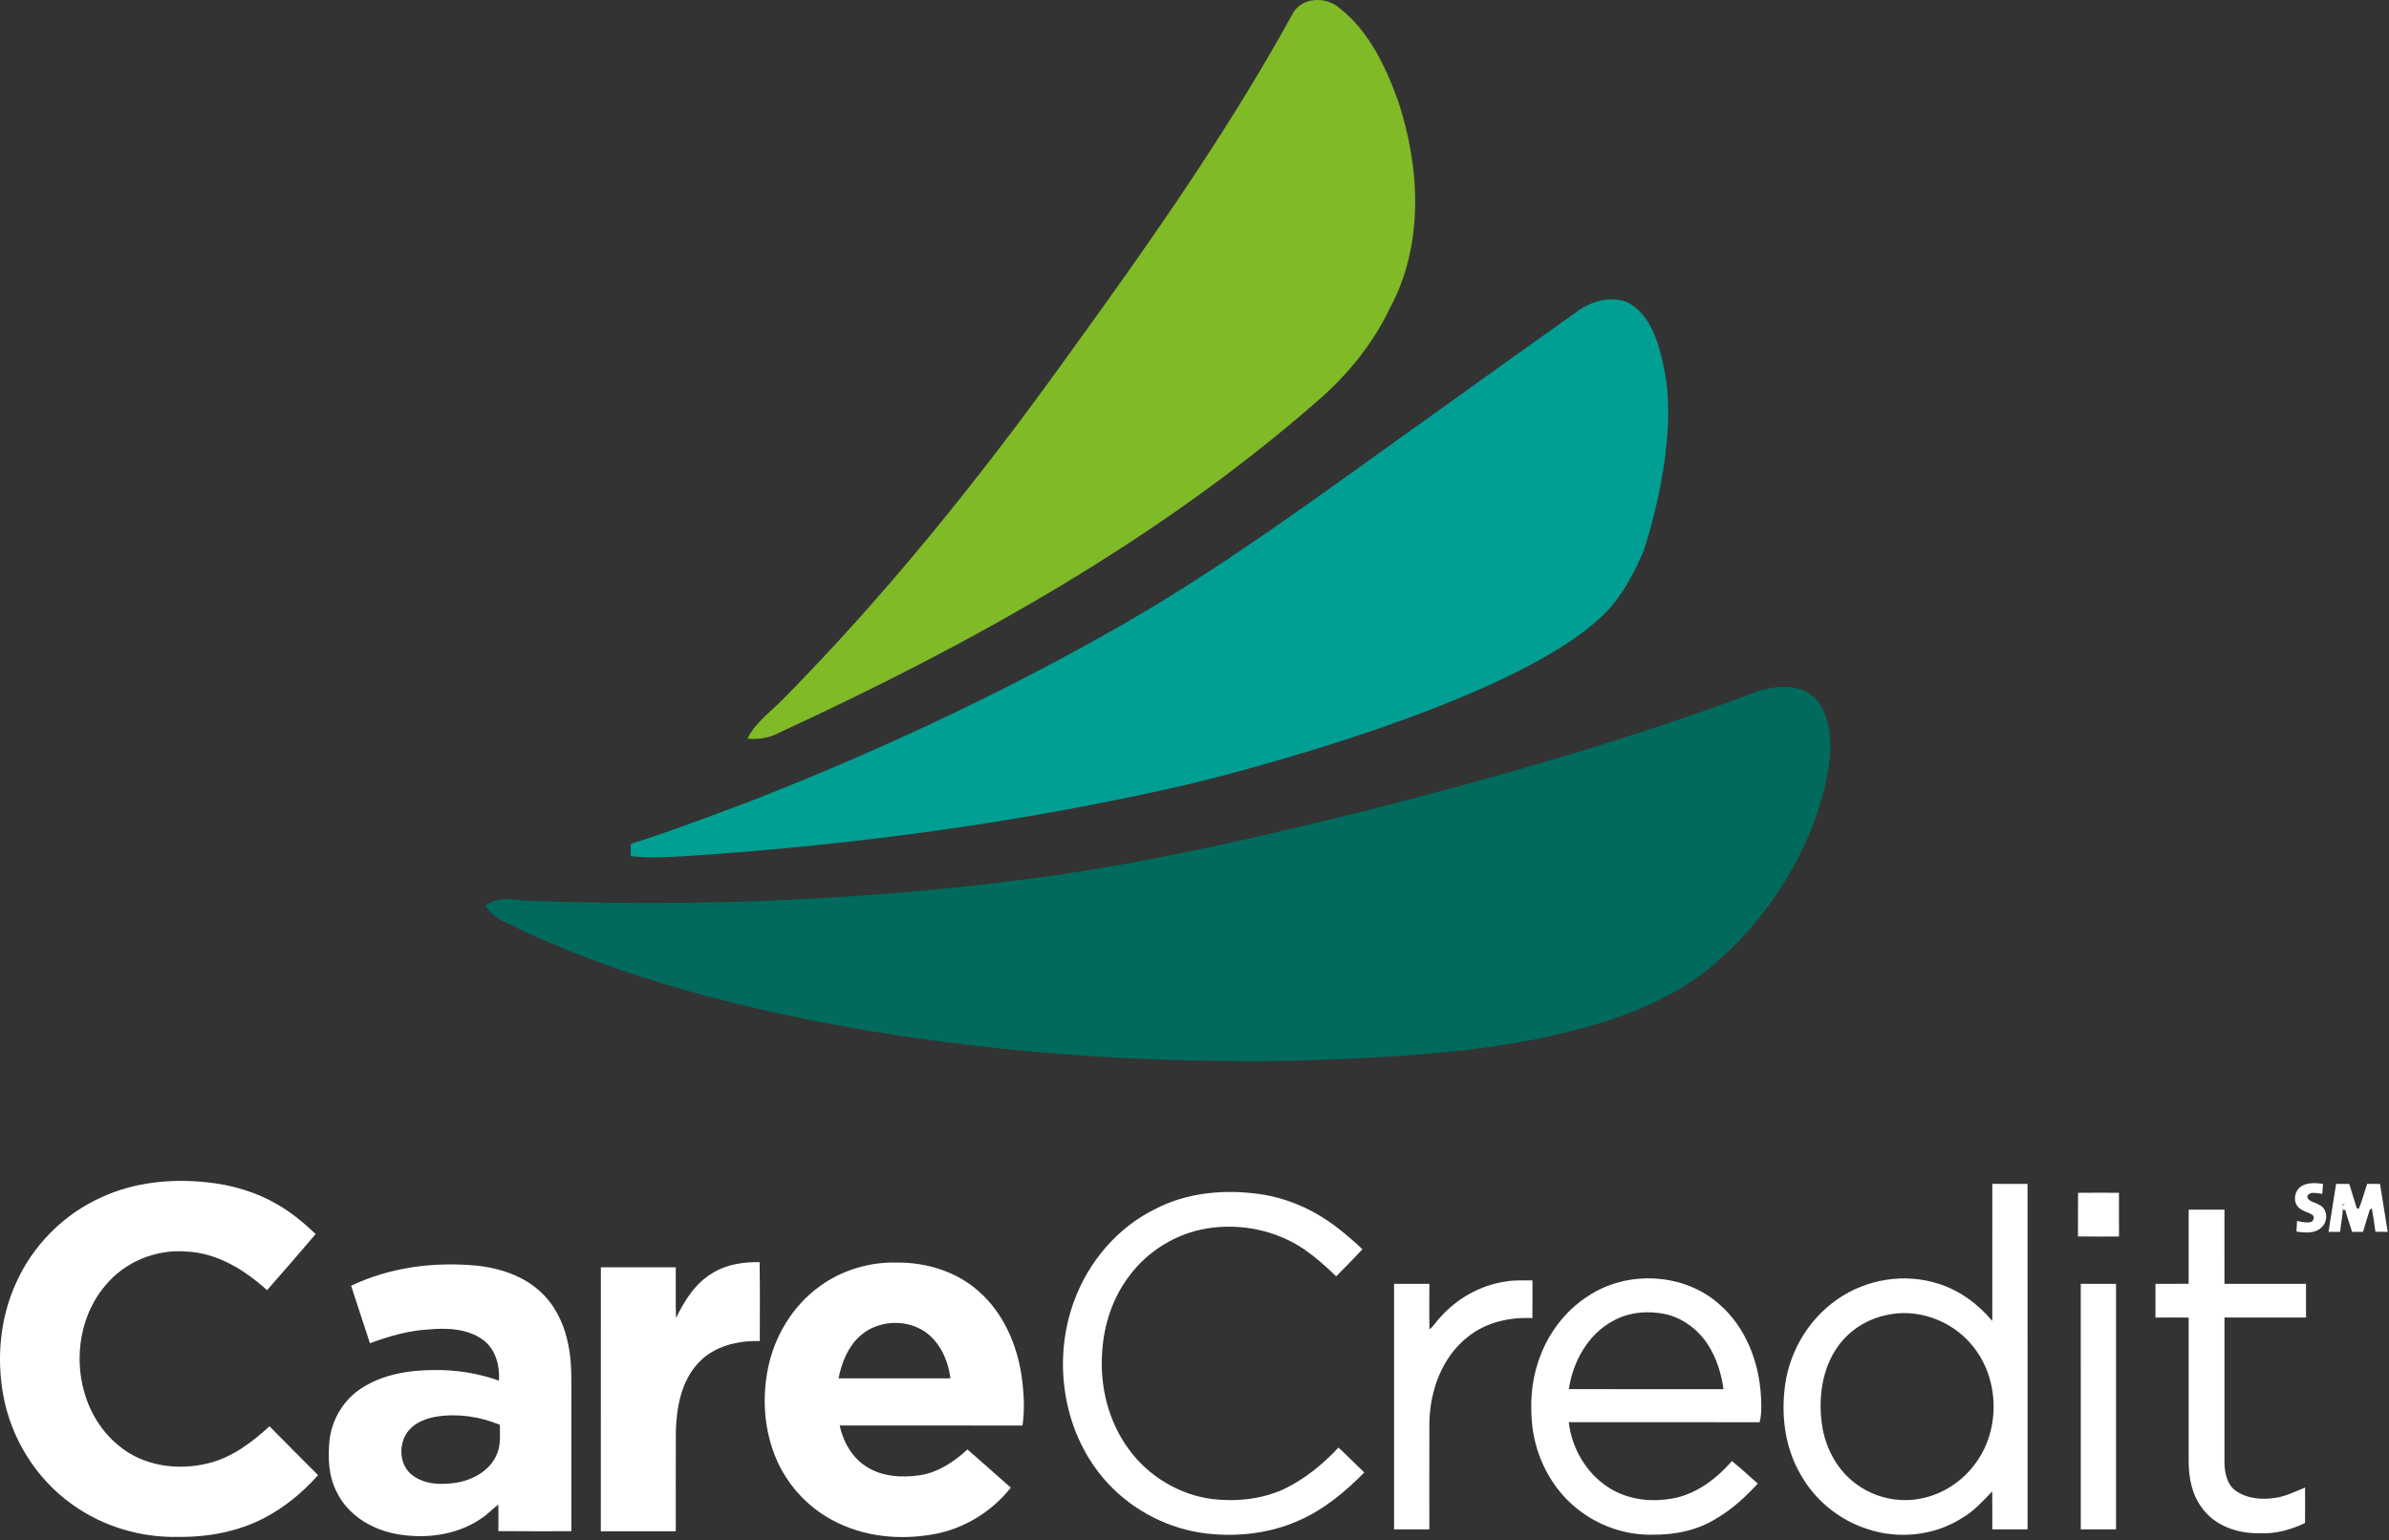
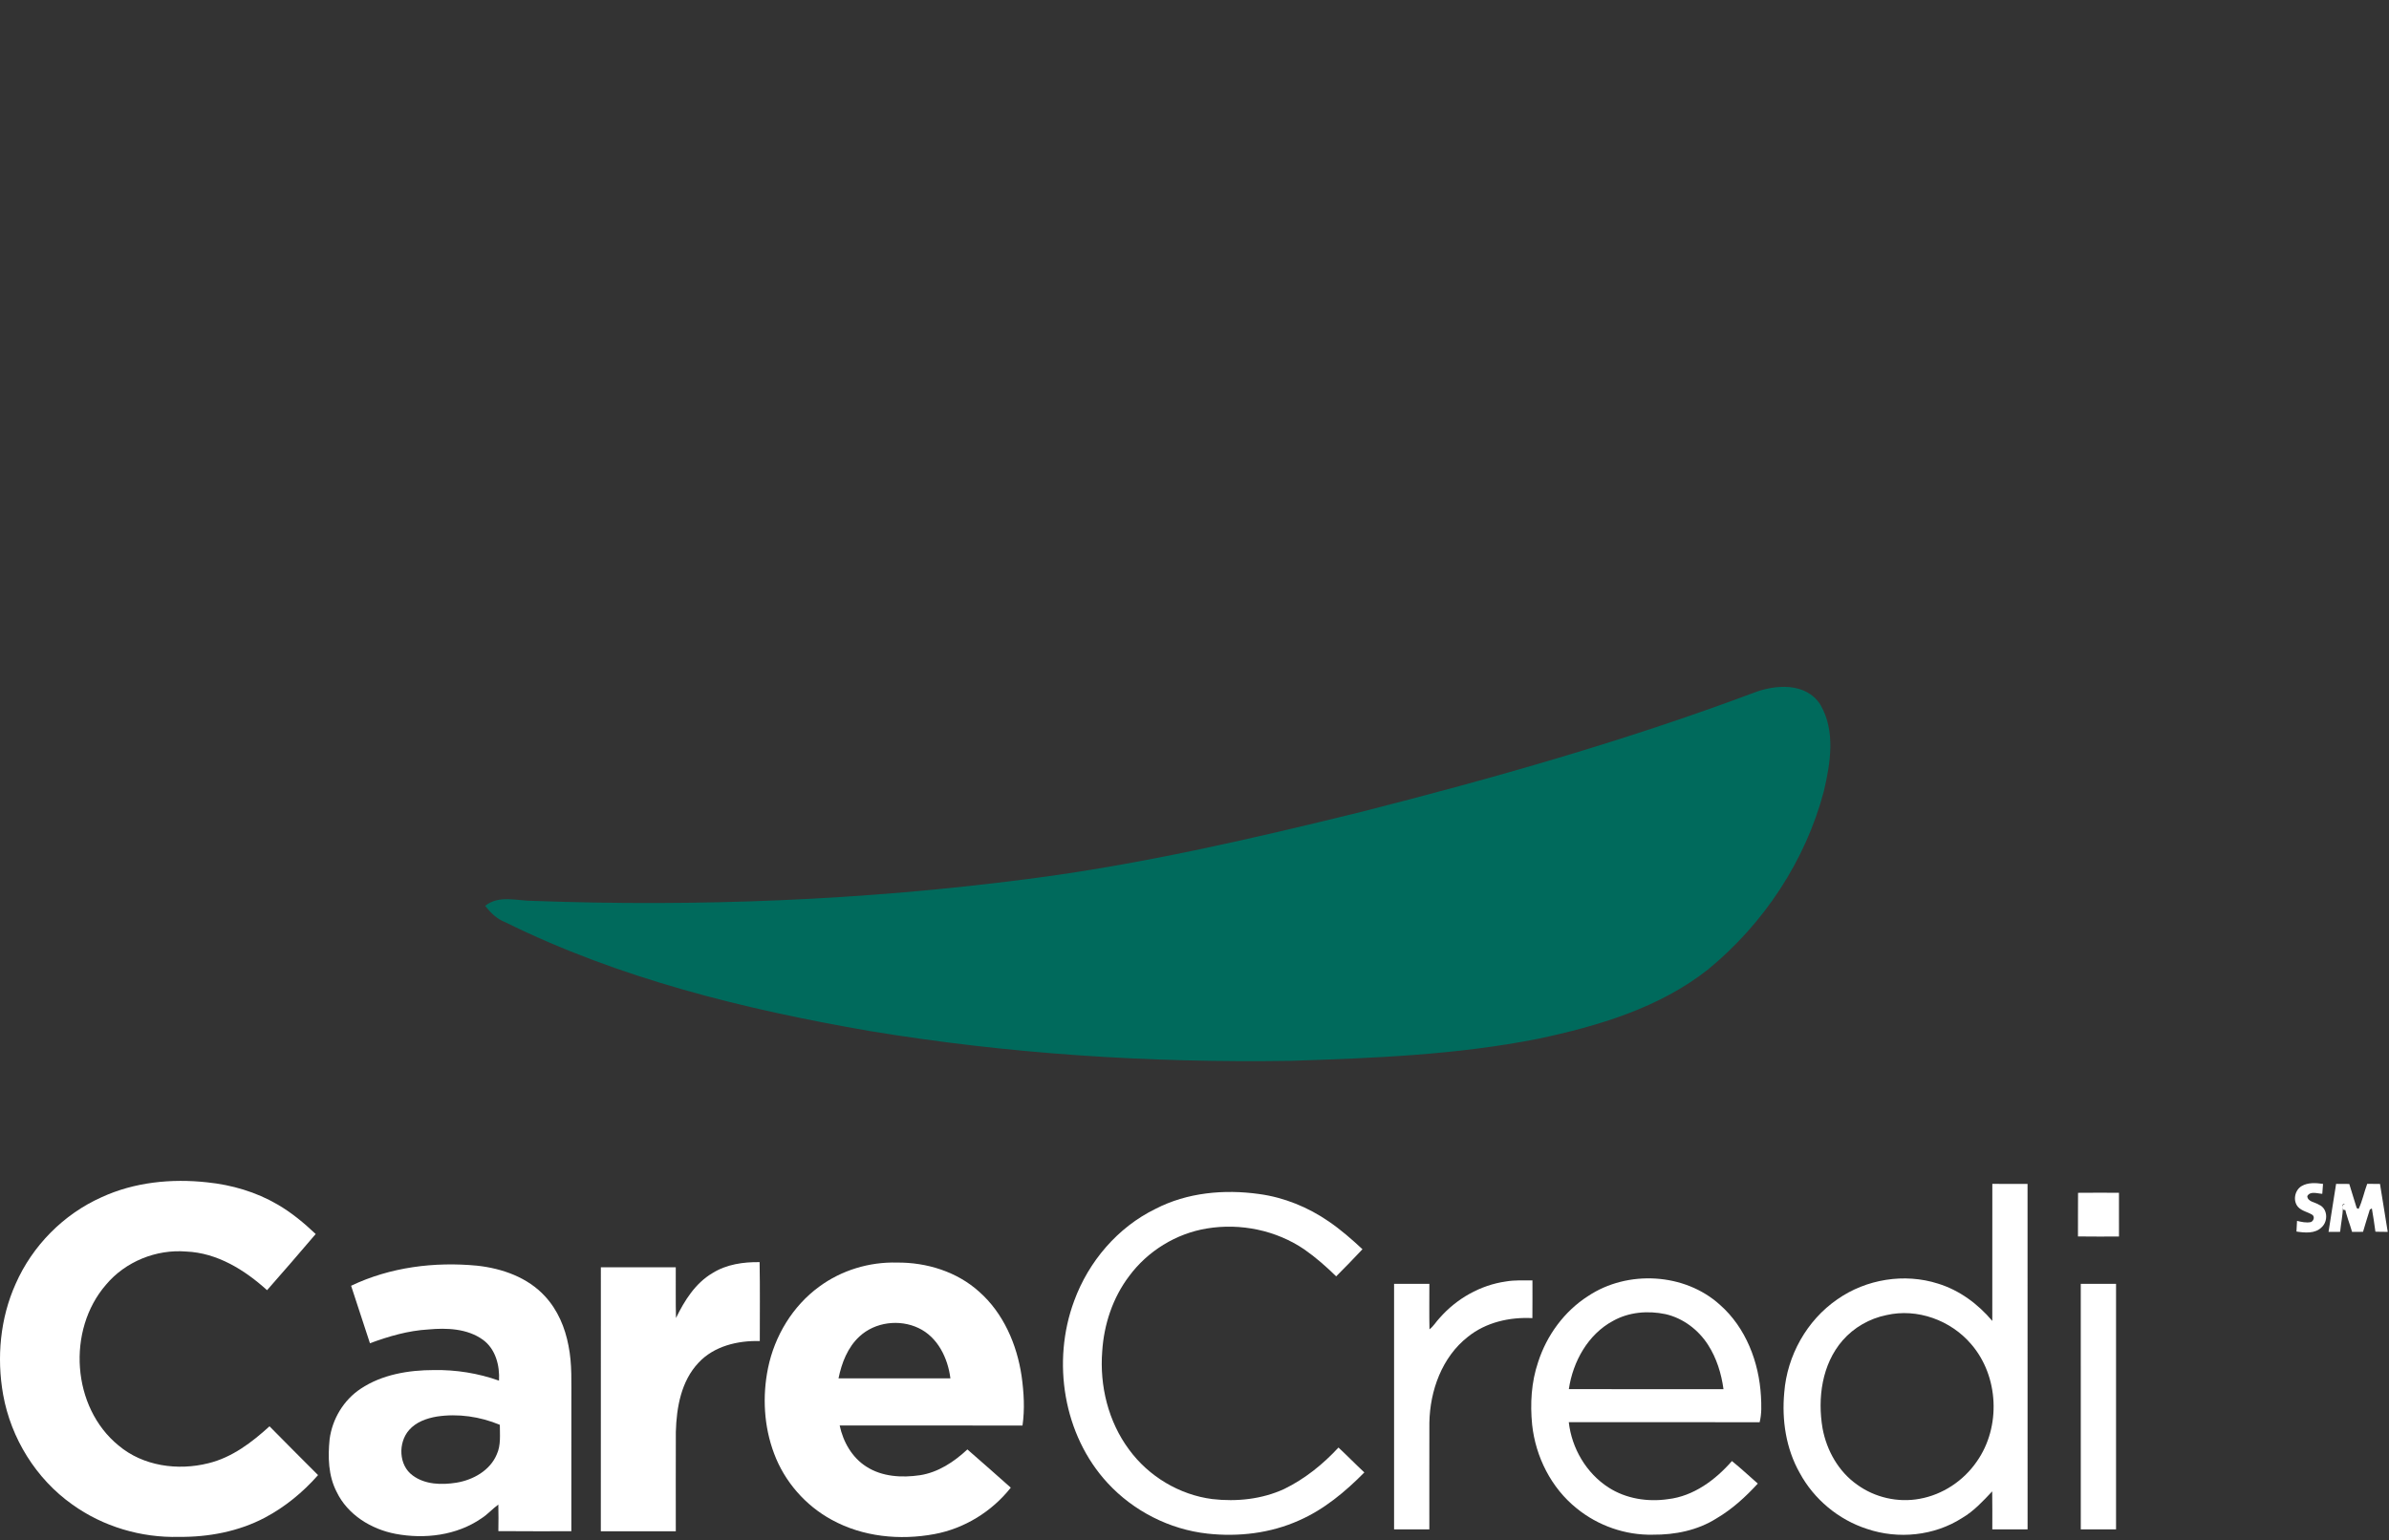
<svg xmlns="http://www.w3.org/2000/svg" width="200px" height="129px" viewBox="0 0 200 129" version="1.1">
  <rect x="0" y="0" width="200" height="129" fill="#333333" stroke="none" />
  <title>carecredit svg</title>
  <desc>Created with Sketch.</desc>
  <g id="Page-1" stroke="none" stroke-width="1" fill="none" fill-rule="evenodd">
    <g id="carecredit-svg" fill-rule="nonzero">
      <path d="M8.496,100.26 C11.248,98.99 14.361,98.679 17.352,99.01 C19.407,99.222 21.437,99.813 23.223,100.858 C24.399,101.535 25.446,102.408 26.429,103.337 C25.09,104.92 23.723,106.48 22.358,108.041 C20.485,106.344 18.187,104.915 15.595,104.804 C13.08,104.598 10.496,105.645 8.872,107.584 C5.585,111.375 6.001,117.841 9.92,121.042 C11.976,122.777 14.887,123.175 17.445,122.532 C19.426,122.053 21.082,120.784 22.563,119.439 C23.907,120.811 25.271,122.164 26.627,123.525 C25.365,124.962 23.853,126.201 22.159,127.097 C19.96,128.253 17.448,128.724 14.978,128.698 C11.819,128.783 8.628,127.838 6.058,125.992 C3.015,123.838 0.916,120.442 0.261,116.781 C-0.288,113.68 0.013,110.396 1.31,107.51 C2.71,104.323 5.315,101.681 8.496,100.26" id="Fill-1" fill="#FFFFFF" />
      <path d="M165.496,122.381 C164.388,124 162.628,125.172 160.689,125.513 C158.887,125.843 156.959,125.405 155.479,124.329 C153.921,123.24 152.923,121.467 152.58,119.616 C152.147,117.081 152.523,114.244 154.26,112.245 C155.202,111.165 156.51,110.416 157.914,110.129 C160.503,109.528 163.317,110.556 165.024,112.564 C167.339,115.241 167.528,119.492 165.496,122.381 M169.74,99.141 C168.756,99.138 167.775,99.142 166.792,99.138 C166.789,102.962 166.795,106.788 166.789,110.614 C165.591,109.194 164.038,108.041 162.25,107.492 C159.43,106.591 156.229,107.113 153.812,108.81 C151.26,110.566 149.61,113.527 149.373,116.605 C149.157,118.91 149.516,121.312 150.667,123.343 C151.857,125.548 153.913,127.262 156.298,128.031 C158.919,128.92 161.941,128.615 164.278,127.107 C165.25,126.535 166.015,125.7 166.781,124.888 C166.803,125.948 166.786,127.009 166.79,128.071 C167.775,128.067 168.759,128.072 169.743,128.067 C169.736,118.425 169.742,108.782 169.74,99.141" id="Fill-4" fill="#FFFFFF" />
      <path d="M192.688,99.32 C193.228,99.007 193.88,99.054 194.477,99.139 C194.458,99.416 194.434,99.693 194.415,99.97 C194.007,99.954 193.411,99.711 193.159,100.164 C193.185,100.643 193.814,100.665 194.139,100.885 C194.869,101.19 194.919,102.26 194.373,102.759 C193.827,103.326 192.958,103.237 192.253,103.13 C192.269,102.832 192.286,102.535 192.3,102.237 C192.68,102.323 193.076,102.423 193.47,102.334 C193.685,102.23 193.795,101.932 193.605,101.745 C193.216,101.485 192.704,101.425 192.382,101.065 C191.933,100.551 192.106,99.662 192.688,99.32" id="Fill-6" fill="#FFFFFF" />
      <path d="M195.572,99.138 C195.937,99.138 196.304,99.139 196.675,99.145 C196.871,99.82 197.097,100.486 197.296,101.161 L197.453,101.24 C197.772,100.577 197.915,99.83 198.176,99.136 C198.531,99.138 198.887,99.139 199.245,99.142 C199.471,100.479 199.67,101.818 199.893,103.155 C199.546,103.158 199.206,103.155 198.863,103.141 C198.774,102.491 198.68,101.841 198.565,101.194 L198.395,101.29 C198.187,101.906 198.022,102.535 197.826,103.154 C197.516,103.155 197.21,103.155 196.907,103.157 C196.713,102.458 196.416,101.785 196.295,101.069 C196.48,100.742 195.967,100.739 196.152,101.069 C196.124,101.768 195.979,102.457 195.909,103.154 C195.582,103.155 195.259,103.158 194.938,103.16 C195.138,101.817 195.367,100.48 195.572,99.138 L195.572,99.138 Z" id="Fill-8" fill="#FFFFFF" />
      <path d="M96.737,101.23 C99.387,99.858 102.482,99.579 105.405,99.987 C107.502,100.27 109.509,101.091 111.247,102.29 C112.252,102.978 113.171,103.781 114.062,104.612 C113.336,105.377 112.609,106.141 111.861,106.882 C111.033,106.071 110.16,105.301 109.21,104.637 C106.847,103.022 103.849,102.406 101.034,102.873 C98.456,103.295 96.073,104.766 94.523,106.868 C93.156,108.674 92.418,110.911 92.275,113.159 C92.048,116.046 92.781,119.049 94.522,121.389 C96.162,123.632 98.734,125.179 101.496,125.533 C103.521,125.767 105.64,125.549 107.504,124.69 C109.233,123.849 110.752,122.624 112.054,121.217 C112.787,121.899 113.485,122.619 114.219,123.302 C112.627,124.915 110.846,126.405 108.755,127.32 C106.364,128.397 103.676,128.71 101.084,128.425 C97.911,128.077 94.889,126.535 92.728,124.191 C89.013,120.172 88.037,114.014 89.927,108.934 C91.131,105.642 93.569,102.774 96.737,101.23" id="Fill-10" fill="#FFFFFF" />
      <path d="M173.968,99.886 C175.11,99.874 176.251,99.878 177.394,99.883 C177.4,101.105 177.397,102.326 177.395,103.547 C176.251,103.546 175.106,103.56 173.962,103.54 C173.967,102.322 173.957,101.103 173.968,99.886" id="Fill-12" fill="#FFFFFF" />
-       <path d="M183.229,101.295 C184.228,101.291 185.226,101.29 186.225,101.296 C186.225,103.367 186.225,105.436 186.226,107.507 C188.501,107.51 190.776,107.507 193.053,107.509 C193.053,108.449 193.049,109.388 193.056,110.328 C190.779,110.33 188.503,110.328 186.226,110.328 C186.225,114.409 186.225,118.489 186.226,122.568 C186.256,123.389 186.449,124.323 187.16,124.829 C188.113,125.508 189.36,125.609 190.487,125.43 C191.365,125.307 192.162,124.896 192.974,124.565 C192.977,125.556 192.98,126.546 192.971,127.537 C191.809,128.086 190.541,128.457 189.244,128.388 C187.407,128.457 185.418,127.801 184.327,126.246 C183.507,125.152 183.235,123.764 183.229,122.423 C183.225,118.395 183.223,114.366 183.229,110.336 C182.303,110.32 181.375,110.331 180.449,110.33 L180.449,107.507 C181.374,107.507 182.301,107.513 183.228,107.503 C183.225,105.433 183.223,103.364 183.229,101.295" id="Fill-14" fill="#FFFFFF" />
      <path d="M70.198,115.423 C70.462,114.129 70.964,112.825 71.955,111.914 C73.255,110.705 75.302,110.452 76.891,111.208 C78.502,111.963 79.356,113.731 79.565,115.426 C76.442,115.42 73.321,115.426 70.198,115.423 M85.601,119.378 C85.8,117.999 85.717,116.597 85.524,115.223 C85.133,112.583 84.003,109.964 81.975,108.171 C80.117,106.491 77.575,105.706 75.096,105.728 C72.784,105.664 70.448,106.366 68.584,107.744 C66.358,109.364 64.849,111.873 64.298,114.556 C63.812,116.93 63.948,119.451 64.807,121.725 C65.68,124.07 67.426,126.07 69.624,127.265 C72.222,128.698 75.337,129.003 78.226,128.465 C80.739,128 83.038,126.579 84.62,124.577 C83.41,123.51 82.21,122.428 80.987,121.376 C79.874,122.414 78.541,123.301 77.01,123.536 C75.498,123.758 73.842,123.667 72.526,122.814 C71.327,122.054 70.583,120.736 70.294,119.368 C75.396,119.378 80.499,119.359 85.601,119.378" id="Fill-18" fill="#FFFFFF" />
      <path d="M59.647,106.609 C60.819,105.874 62.232,105.672 63.592,105.692 C63.634,107.895 63.605,110.098 63.608,112.3 C61.763,112.25 59.777,112.718 58.479,114.114 C57.022,115.654 56.637,117.858 56.579,119.902 C56.569,122.676 56.576,125.452 56.576,128.227 C54.483,128.226 52.39,128.226 50.299,128.227 C50.302,120.858 50.297,113.49 50.302,106.122 C52.392,106.125 54.483,106.125 56.573,106.122 C56.585,107.538 56.554,108.956 56.592,110.372 C57.301,108.911 58.212,107.455 59.647,106.609" id="Fill-16" fill="#FFFFFF" />
      <path d="M41.591,121.784 C41.026,123.143 39.608,123.93 38.211,124.16 C36.98,124.357 35.592,124.329 34.551,123.557 C33.367,122.701 33.317,120.808 34.248,119.75 C34.833,119.081 35.713,118.768 36.568,118.623 C38.346,118.352 40.188,118.624 41.845,119.315 C41.842,120.141 41.947,121.009 41.591,121.784 M47.591,112.68 C47.308,111.172 46.686,109.694 45.633,108.559 C44.184,106.97 42.044,106.218 39.951,105.989 C36.37,105.644 32.659,106.11 29.393,107.67 C29.919,109.275 30.44,110.881 30.971,112.484 C32.546,111.902 34.177,111.425 35.862,111.329 C37.403,111.187 39.111,111.25 40.416,112.183 C41.488,112.954 41.849,114.352 41.774,115.615 C40.03,114.994 38.176,114.698 36.325,114.729 C34.204,114.732 31.991,115.098 30.196,116.293 C28.767,117.241 27.816,118.827 27.594,120.522 C27.444,122.004 27.481,123.576 28.181,124.926 C29.095,126.84 31.07,128.057 33.108,128.443 C35.548,128.904 38.232,128.581 40.308,127.146 C40.823,126.818 41.226,126.35 41.719,125.992 C41.738,126.733 41.732,127.476 41.722,128.216 C43.759,128.238 45.795,128.221 47.831,128.226 C47.833,124.615 47.831,121.004 47.833,117.393 C47.822,115.82 47.908,114.23 47.591,112.68" id="Fill-21" fill="#FFFFFF" />
      <path d="M131.339,116.327 C131.676,114.025 132.939,111.74 135.035,110.614 C136.36,109.868 137.96,109.737 139.431,110.046 C140.898,110.38 142.175,111.351 142.986,112.606 C143.707,113.721 144.109,115.021 144.285,116.331 C139.969,116.324 135.653,116.329 131.339,116.327 M147.313,119.097 C147.49,118.385 147.462,117.646 147.422,116.921 C147.263,114.073 146.163,111.179 143.988,109.265 C141.03,106.582 136.247,106.334 132.948,108.534 C130.959,109.807 129.49,111.818 128.768,114.057 C128.196,115.737 128.093,117.542 128.265,119.297 C128.553,121.992 129.865,124.601 131.99,126.306 C133.77,127.761 136.078,128.57 138.379,128.515 C140.228,128.532 142.131,128.15 143.707,127.146 C145.012,126.378 146.139,125.348 147.158,124.235 C146.436,123.605 145.737,122.947 144.992,122.348 C143.613,123.929 141.776,125.295 139.638,125.539 C137.936,125.788 136.126,125.505 134.666,124.566 C132.805,123.37 131.579,121.282 131.334,119.093 C136.661,119.093 141.986,119.09 147.313,119.097" id="Fill-23" fill="#FFFFFF" />
      <path d="M126.065,107.312 C126.8,107.184 127.549,107.226 128.292,107.223 C128.29,108.275 128.3,109.328 128.287,110.38 C126.38,110.279 124.39,110.732 122.883,111.948 C120.717,113.644 119.712,116.451 119.663,119.137 C119.654,122.114 119.662,125.092 119.66,128.069 C118.676,128.07 117.691,128.069 116.708,128.07 C116.71,121.216 116.71,114.361 116.708,107.507 C117.693,107.51 118.677,107.507 119.662,107.509 C119.665,108.779 119.644,110.049 119.671,111.319 C120.012,111.063 120.222,110.68 120.516,110.374 C121.936,108.751 123.924,107.617 126.065,107.312" id="Fill-25" fill="#FFFFFF" />
      <path d="M174.196,107.509 C175.18,107.507 176.163,107.509 177.149,107.507 C177.147,114.361 177.147,121.216 177.149,128.07 C176.165,128.069 175.18,128.072 174.197,128.067 C174.197,121.214 174.201,114.361 174.196,107.509" id="Fill-27" fill="#FFFFFF" />
      <path d="M196.202,101.323 C195.79,100.653 196.932,100.659 196.519,101.323 L196.202,101.323 Z" id="Fill-29" fill="#FFFFFF" />
-       <path d="M108.132,1.303 C108.847,-0.271 111.008,-0.36 112.195,0.718 C114.622,2.647 115.998,5.573 117.036,8.427 C118.898,14.032 119.235,20.523 116.335,25.844 C114.91,28.847 112.762,31.449 110.258,33.611 C96.913,45.271 81.266,53.959 65.238,61.349 C64.424,61.807 63.499,61.929 62.577,61.857 C63.228,60.495 64.51,59.627 65.53,58.571 C74.07,49.923 81.711,40.434 88.822,30.586 C95.681,21.116 102.482,11.56 108.132,1.303" id="Fill-31" fill="#80BA27" />
      <path d="M146.756,58.036 C148.594,57.308 151.184,57.115 152.393,59.007 C153.683,61.205 153.242,63.906 152.685,66.262 C151.148,72.092 147.65,77.355 143.003,81.175 C138.917,84.403 133.784,85.926 128.763,86.988 C121.944,88.341 114.973,88.61 108.042,88.835 C96.234,89.015 84.399,88.26 72.744,86.327 C62.293,84.516 51.838,81.944 42.287,77.22 C41.59,76.955 41.065,76.429 40.615,75.858 C41.766,74.919 43.294,75.445 44.633,75.44 C58.436,75.948 72.294,75.391 85.995,73.615 C95.424,72.406 104.702,70.267 113.921,67.997 C125.01,65.174 136.036,62.046 146.756,58.036" id="Fill-33" fill="#006A5C" />
-       <path d="M131.959,26.137 C133.15,25.233 134.773,24.757 136.216,25.296 C138.248,26.357 138.886,28.811 139.317,30.888 C140.618,37.074 137.793,45.528 137.618,46.09 C136.868,47.811 136.023,49.524 134.76,50.93 C127.573,58.94 100.46,65.443 99.597,65.655 C85.839,68.836 71.801,70.734 57.719,71.673 C56.079,71.776 54.433,71.88 52.797,71.695 L52.815,70.657 C55.234,69.965 63.014,67.047 64.088,66.594 C73.716,62.764 83.133,58.386 92.176,53.321 C101.925,47.936 110.83,41.203 119.891,34.766 C119.914,34.753 119.954,34.721 119.976,34.703 C123.962,31.836 127.957,28.981 131.959,26.137" id="Fill-35" fill="#019E93" />
    </g>
  </g>
</svg>